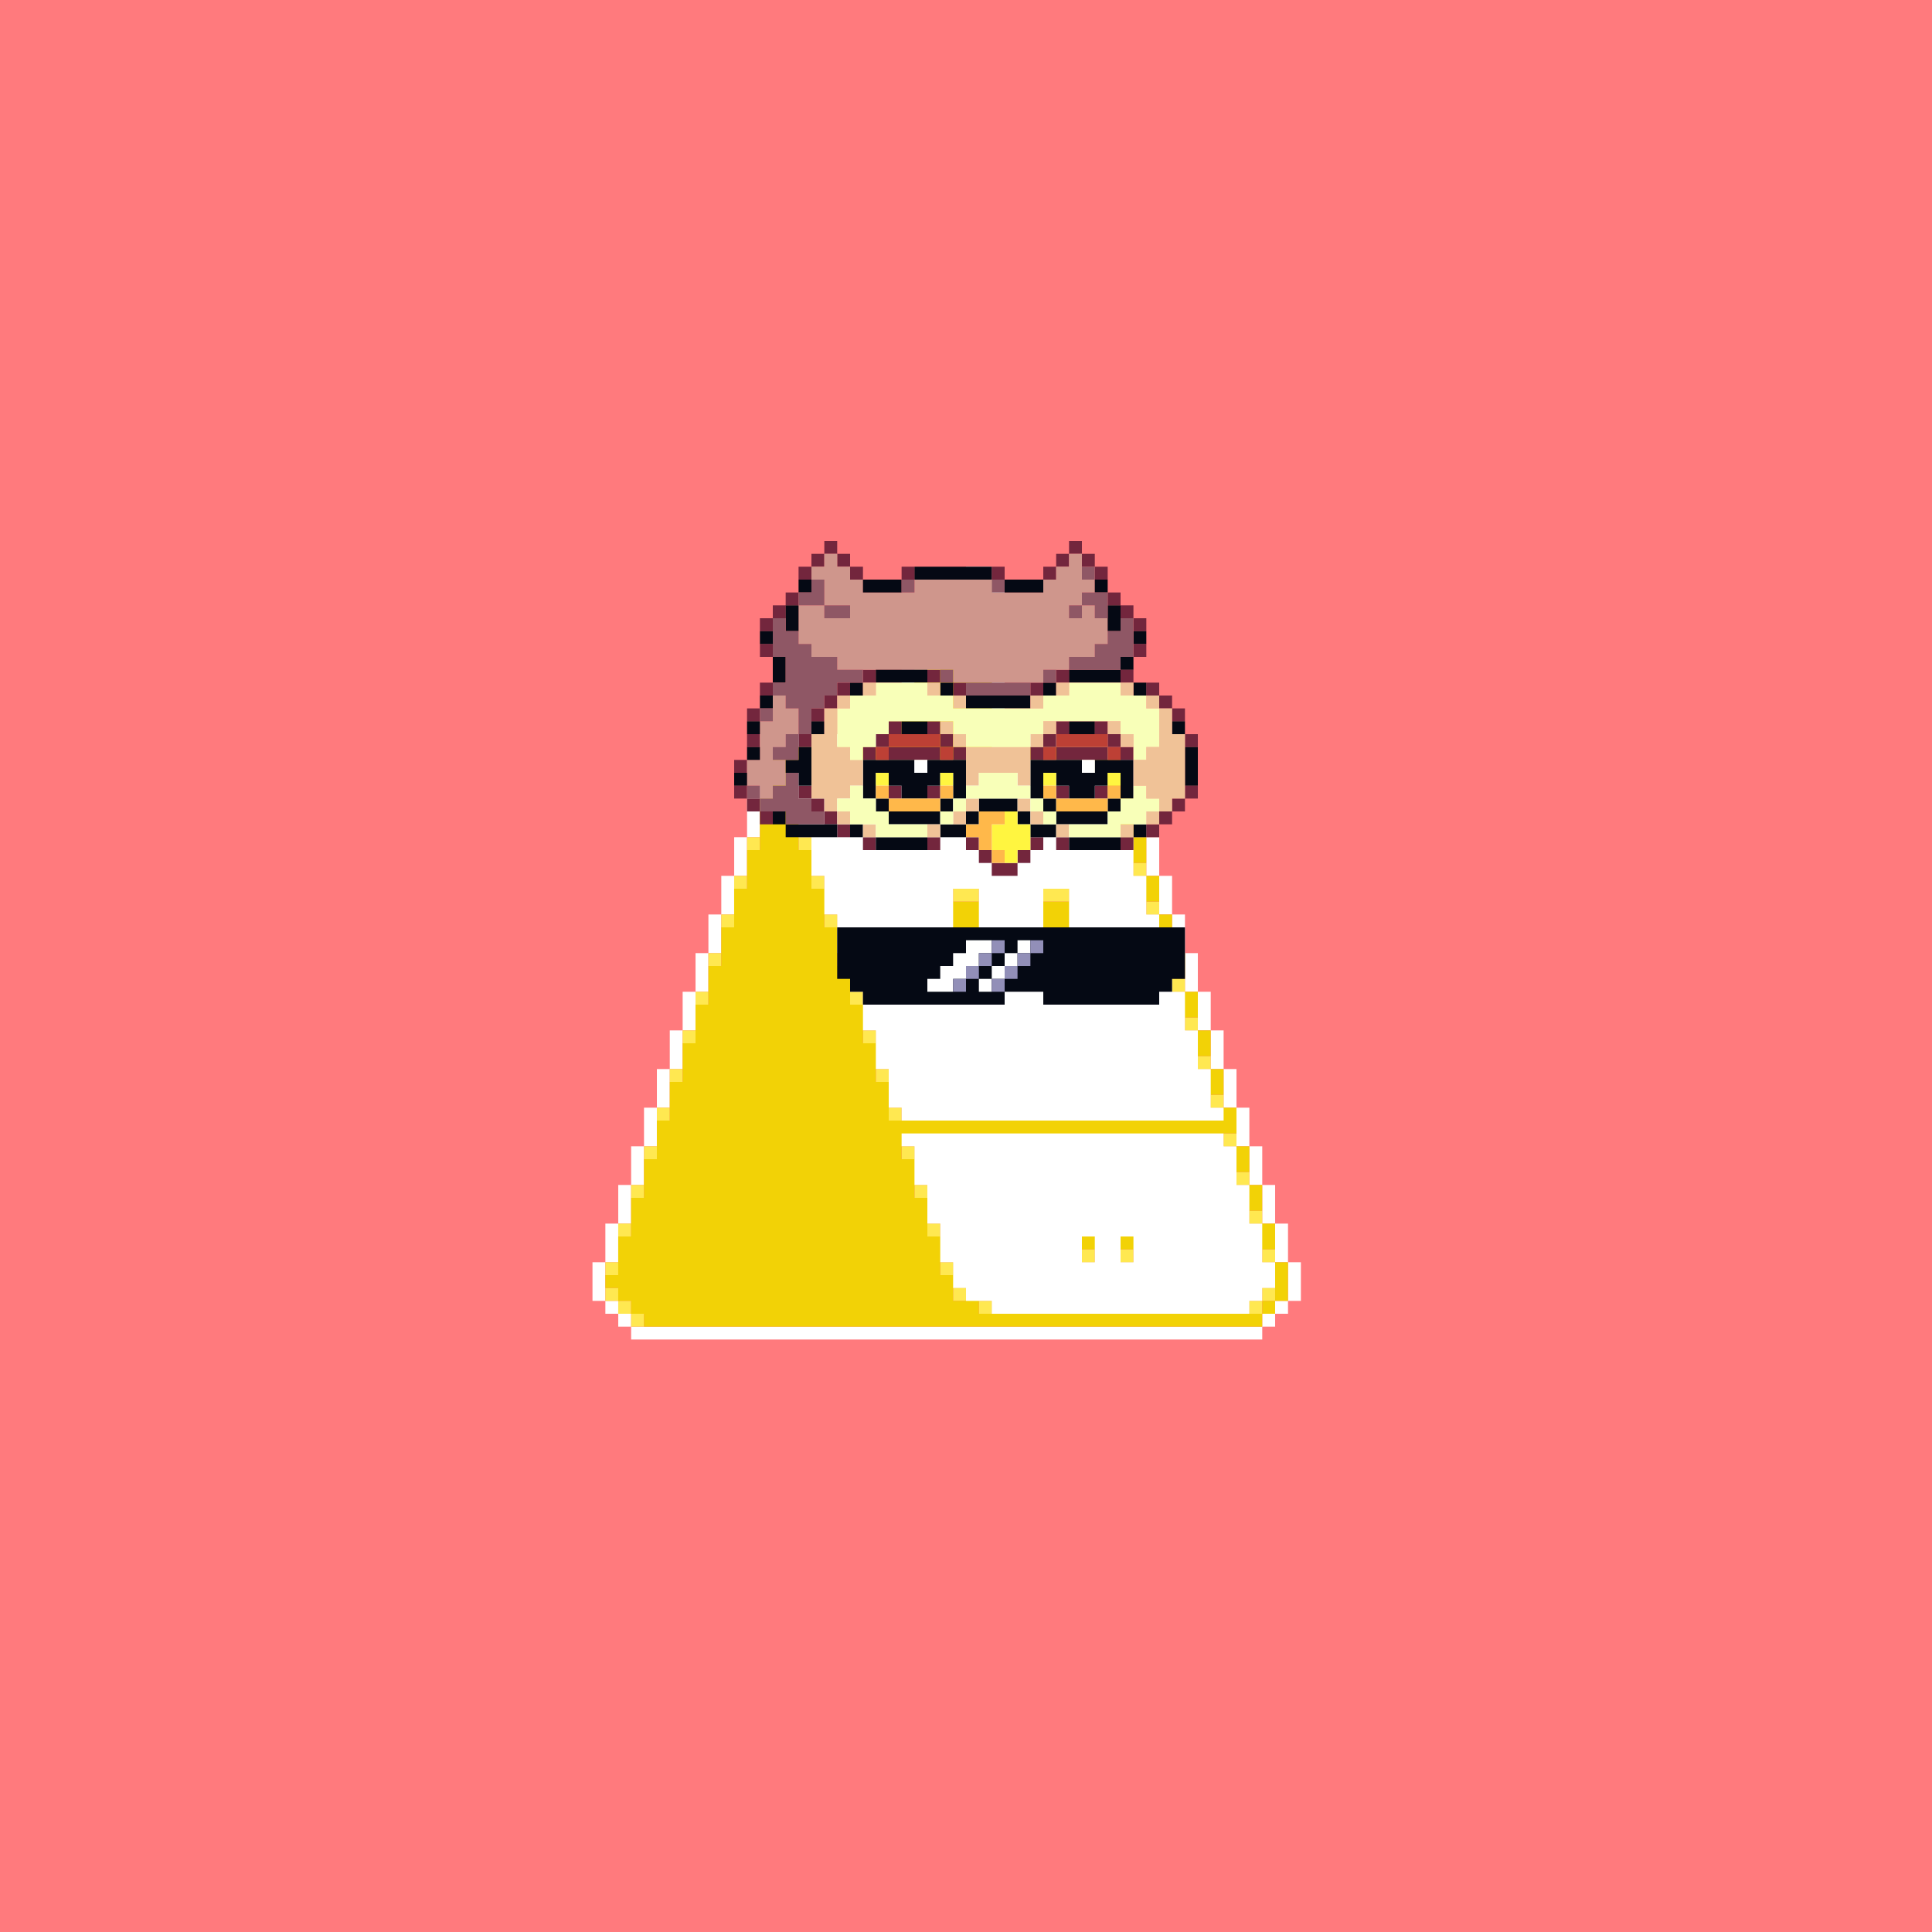
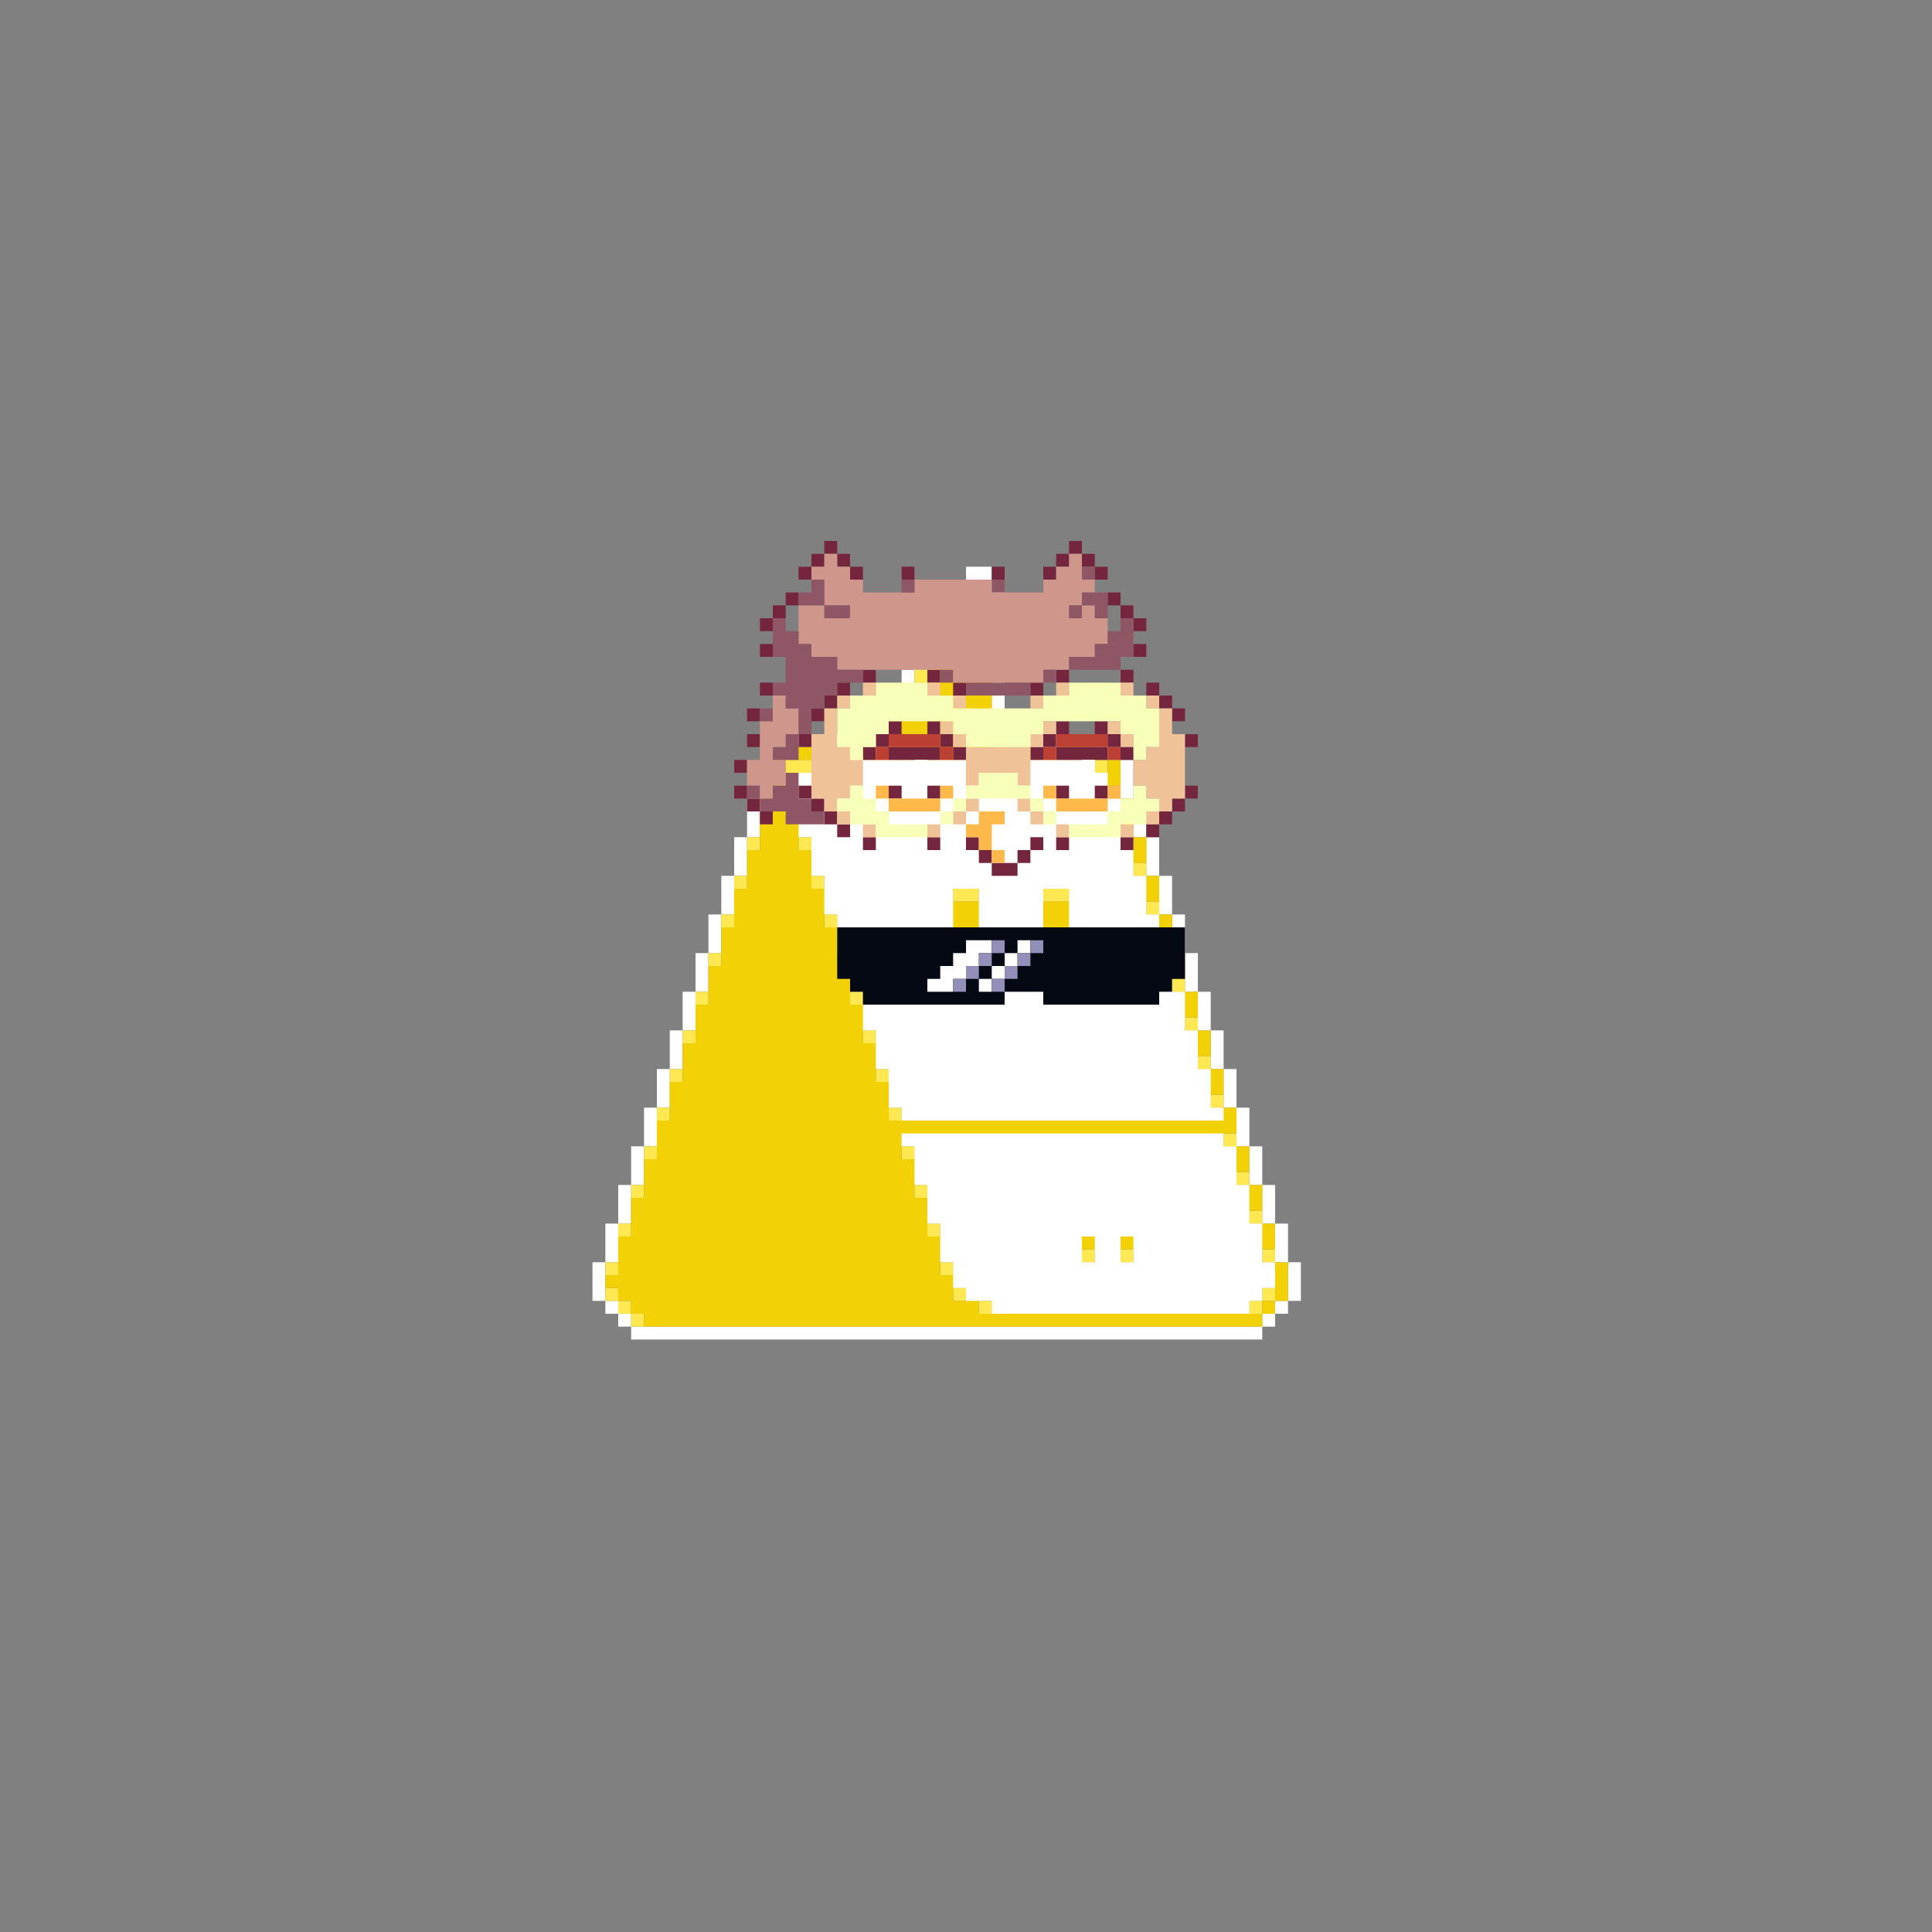
<svg xmlns="http://www.w3.org/2000/svg" buffered-rendering="static" width="1200px" height="1200px" viewBox="0,0,1200,1200">
  <rect x="0" y="0" width="1200" height="1200" fill="#808080" stroke="none" />
  <defs>
    <g id="bk">
-       <path fill="#ff7a7d" d="m0,0h1200v1200h-1200z" />
-     </g>
+       </g>
    <g id="bd">
      <path fill="#fff" d="m600,352h16v8h8v96h64v8h8v8h8v24h8v24h8v24h8v24h8v24h8v24h8v24h8v24h8v24h8v24h8v24h8v24h8v24h8v24h-8v8h-8v8h-8v8h-392v-8h-8v-8h-8v-8h-8v-24h8v-24h8v-24h8v-24h8v-24h8v-24h8v-24h8v-24h8v-24h8v-24h8v-24h8v-24h8v-24h8v-24h8v-8h8v-8h56v-8h8v-16h8v-16h8v-16h8v-16h8v-16h8v-8h8zm1,8h-1v8h-8v16h-8v16h-8v16h-8v16h-8v16h-8v16h-64v8h-8v24h-8v24h-8v24h-8v24h-8v24h-8v24h-8v24h-8v24h-8v24h-8v24h-8v24h-8v24h-8v24h-8v24h8v8h8v8h392v-8h8v-8h8v-24h-8v-24h-8v-24h-8v-24h-8v-24h-8v-24h-8v-24h-8v-24h-8v-24h-8v-24h-8v-24h-8v-24h-8v-24h-8v-24h-8v-8h-72v-104z" />
      <path fill="#ffe851" d="m600,360h16v8h-16v8h-8v-8h8zm-16,24h8v8h-8zm-8,16h8v8h-8zm-8,16h8v8h-8zm-8,16h8v8h-8zm-8,16h8v8h-8zm-64,24h16v8h-16zm192,0h8v8h-8zm8,16h8v8h-8zm-216,8h8v8h-8zm16,0h8v8h-8zm-24,24h8v8h-8zm32,0h8v8h-8zm208,16h8v8h-8zm-248,8h8v8h-8zm48,0h8v8h-8zm88,8h16v8h-16zm56,0h16v8h-16zm64,8h8v8h-8zm-264,8h8v8h-8zm64,0h8v8h-8zm208,16h8v8h-8zm-280,8h8v8h-8zm80,0h8v8h-8zm72,16h16v8h-16zm56,0h16v8h-16zm80,0h8v8h-8zm-296,8h8v8h-8zm96,0h8v8h-8zm208,16h8v8h-8zm-312,8h8v8h-8zm112,0h8v8h-8zm208,16h8v8h-8zm-328,8h8v8h-8zm128,0h8v8h-8zm208,16h8v8h-8zm-344,8h8v8h-8zm144,0h8v8h-8zm208,16h8v8h-8zm-360,8h8v8h-8zm160,0h8v8h-8zm208,16h8v8h-8zm-376,8h8v8h-8zm176,0h8v8h-8zm208,16h8v8h-8zm-392,8h8v8h-8zm192,0h8v8h-8zm96,16h8v8h-8zm24,0h8v8h-8zm88,0h8v8h-8zm-408,8h8v8h-8zm208,0h8v8h-8zm-208,16h8v8h8v8h8v8h-8v-8h-8v-8h-8zm216,0h8v8h-8zm192,0h8v8h-8v8h-8v-8h8zm-176,8h8v8h-8z" />
      <path fill="#f2d206" d="m600,368h16v96h72v8h8v16h-8v8h16v24h8v16h-8v8h16v16h-8v8h16v16h-8v8h16v16h-8v8h16v16h-8v8h16v16h-8v8h16v16h-8v8h16v16h-8v8h16v16h-8v8h16v16h-8v8h16v16h-8v8h16v24h-8v8h-8v8h-384v-8h-8v-8h-8v-8h-8v-8h8v-24h8v-24h8v-24h8v-24h8v-24h8v-24h8v-24h8v-24h8v-24h8v-24h8v-24h8v-24h8v-32h8v-8h64v-8h8v-16h8v-16h8v-16h8v-16h8v-16h8zm-111,104h-1v8h16v-8zm192,0h-1v8h8v-8zm-192,24h-1v8h8v-8zm8,24h-1v8h8v-8zm8,24h-1v8h8v-8zm88,8h-1v8h16v-8zm56,0h-1v8h16v-8zm-136,16h-1v8h8v-8zm8,24h-1v8h8v-8zm72,16h-1v8h16v-8zm56,0h-1v8h16v-8zm-120,8h-1v8h8v-8zm8,24h-1v8h8v-8zm8,24h-1v8h8v-8zm8,24h-1v8h8v-8zm8,24h-1v8h8v-8zm8,24h-1v8h8v-8zm8,24h-1v8h8v-8zm96,16h-1v8h8v-8zm24,0h-1v8h8v-8zm-112,8h-1v8h8v-8zm8,16h-1v8h8v-8zm192,0h-1v8h8v-8zm-176,8h-1v8h8v-8zm168,0h-1v8h8v-8z" />
    </g>
    <g id="h">
      <path fill="#73263d" d="m512,336h8v8h8v8h8v8h-8v-8h-8v-8h-8v8h-8v8h-8v-8h8v-8h8zm152,0h8v8h8v8h8v8h-8v-8h-8v-8h-8v8h-8v8h-8v-8h8v-8h8zm-104,16h8v8h-8zm56,0h8v8h-8zm-128,16h8v8h-8v8h-8v8h-8v-8h8v-8h8zm200,0h8v8h8v8h8v8h-8v-8h-8v-8h-8zm-216,32h8v8h-8zm232,0h8v8h-8zm-168,16h8v8h-8zm40,0h8v8h-8zm80,0h8v8h-8zm40,0h8v8h-8zm-224,8h8v8h-8zm48,0h8v8h-8v8h-8v8h-8v-8h8v-8h8zm72,0h8v8h-8zm48,0h8v8h-8zm72,0h8v8h8v8h8v8h-8v-8h-8v-8h-8zm-248,16h8v8h-8zm88,8h8v8h-8v8h32v-8h-8v-8h8v8h8v8h8v8h-8v-8h-8v8h-32v-8h-8v8h-8v-8h8v-8h8zm104,0h8v8h-8v8h32v-8h-8v-8h8v8h8v8h8v8h-8v-8h-8v8h-32v-8h-8v8h-8v-8h8v-8h8zm-192,8h8v8h-8zm32,0h8v8h-8zm240,0h8v8h-8zm-280,16h8v8h-8zm0,16h8v8h8v8h8v8h-8v-8h-8v-8h-8zm40,0h8v8h8v8h8v8h8v8h-8v-8h-8v-8h-8v-8h-8zm56,0h8v8h-8zm24,0h8v8h-8zm80,0h8v8h-8zm24,0h8v8h-8zm56,0h8v8h-8v8h-8v8h-8v8h-8v-8h8v-8h8v-8h8zm-200,32h8v8h-8zm40,0h8v8h-8zm24,0h8v8h8v8h16v-8h8v-8h8v8h-8v8h-8v8h-16v-8h-8v-8h-8zm56,0h8v8h-8zm40,0h8v8h-8z" />
      <path fill="#cf968c" d="m512,344h8v8h8v8h8v8h32v-8h48v8h32v-8h8v-8h8v-8h8v16h8v8h-8v8h8v8h8v16h-8v8h-16v8h-16v8h-56v-8h-72v-8h-16v-8h-8v-24h16v-16h-8v-8h8zm1,32h-1v8h16v-8zm152,0h-1v8h8v-8zm-185,56h8v8h8v16h-8v8h-8v8h8v16h-8v8h-8v-8h-8v-16h8v-24h8z" />
-       <path fill="#050914" d="m568,352h48v8h-48zm-72,8h8v8h-8zm40,0h24v8h-24zm88,0h24v8h-24zm56,0h8v8h-8zm-192,16h8v16h-8zm200,0h8v16h-8zm-216,16h8v8h-8zm232,0h8v8h-8zm-224,16h8v16h-8zm216,0h8v8h-8v8h-32v-8h32zm-152,8h32v8h-32zm-16,8h8v8h-8zm56,0h8v8h-8zm64,0h8v8h-8zm56,0h8v8h-8zm-232,8h8v8h-8zm128,0h40v8h-40zm-136,16h8v8h-8zm40,0h8v8h-8zm56,0h16v8h-16zm104,0h16v8h-16zm64,0h8v8h-8zm-264,16h8v8h-8zm32,0h8v24h-8v-8h-8v-8h8zm240,0h8v24h-8zm-200,8h32v8h8v-8h24v24h-8v8h-8v8h16v-8h8v-8h24v8h8v8h16v-8h-8v-8h-8v-24h32v8h8v-8h24v24h-8v8h-8v8h-32v8h-16v-8h-8v-8h-24v8h-8v8h-16v-8h-32v-8h-8v-8h-8zm9,8h-1v16h8v8h32v-8h8v-16h-8v8h-8v8h-16v-8h-8v-8zm104,0h-1v16h8v8h32v-8h8v-16h-8v8h-8v8h-16v-8h-8v-8zm-193,0h8v8h-8zm24,24h8v8h32v8h-32v-8h-8zm48,8h8v8h-8zm176,0h8v8h-8zm-160,8h32v8h-32zm120,0h32v8h-32z" />
      <path fill="#8f5765" d="m672,352h8v8h-8zm-168,8h8v16h16v8h-16v-8h-16v-8h8zm56,0h8v8h-8zm56,0h8v8h-8zm56,8h16v16h-8v-8h-8v8h-8v-8h8zm-192,16h8v8h8v8h8v8h16v8h16v8h-16v8h-8v8h-8v16h-8v16h-16v-8h8v-8h8v-16h-8v-8h-8v-8h8v-16h-8zm216,0h8v24h-8v8h-32v-8h16v-8h8v-8h8zm-112,32h8v8h-8zm64,0h8v8h-8zm-48,8h40v8h-40zm-128,16h8v8h-8zm16,40h8v16h8v8h8v8h-24v-8h-16v-8h-8v-8h8v8h8v-8h8z" />
      <path fill="#f0c297" d="m536,424h8v8h-8zm40,0h8v8h-8zm80,0h8v8h-8zm40,0h8v8h-8zm-176,8h8v8h-8v24h8v8h8v16h-8v8h-8v8h8v8h-8v-8h-8v-8h-8v-40h8v-16h8zm72,0h8v8h-8zm48,0h8v8h-8zm72,0h8v8h8v16h8v40h-8v8h-8v8h-8v-8h8v-8h-8v-8h-8v-16h8v-8h8v-24h-8zm-128,16h8v8h8v8h40v-8h8v-8h8v8h-8v8h-8v24h-8v-8h-24v8h-8v-24h-8v-8h-8zm104,0h8v8h8v8h-8v-8h-8zm-88,48h8v8h-8v8h-8v-8h8zm32,0h8v8h8v8h-8v-8h-8zm-96,16h8v8h-8zm40,0h8v8h-8zm80,0h8v8h-8zm40,0h8v8h-8z" />
      <path fill="#f8ffb8" d="m544,424h32v8h16v8h56v-8h16v-8h32v8h16v8h8v24h-8v8h-8v-16h-8v-8h-48v8h-8v8h-40v-8h-8v-8h-40v8h-8v8h-8v8h-8v-8h-8v-24h8v-8h16zm64,56h24v8h8v8h8v8h8v8h-8v-8h-8v-8h-40v8h-8v8h-8v-8h8v-8h8v-8h8zm-80,8h8v8h8v8h8v8h24v8h-32v-8h-16v-8h-8v-8h8zm176,0h8v8h8v8h-8v8h-16v8h-32v-8h24v-8h8v-8h8z" />
      <path fill="#bd4035" d="m552,456h32v8h8v8h-8v-8h-32v8h-8v-8h8zm104,0h32v8h8v8h-8v-8h-32v8h-8v-8h8z" />
      <path fill="#fff" d="m568,472h8v8h-8zm104,0h8v8h-8z" />
-       <path fill="#fff540" d="m544,480h8v8h-8zm40,0h8v8h-8zm64,0h8v8h-8zm40,0h8v8h-8zm-64,24h8v8h8v16h-8v8h-8v-8h-8v-16h8z" />
      <path fill="#ffb84a" d="m544,488h8v8h32v-8h8v8h-8v8h-32v-8h-8zm104,0h8v8h32v-8h8v8h-8v8h-32v-8h-8zm-40,16h16v8h-8v16h8v8h-8v-8h-8v-8h-8v-8h8z" />
    </g>
    <g id="e">
      <path fill="#050914" d="m520,576h216v32h-8v8h-8v8h-72v-8h-24v8h-88v-8h-8v-8h-8z" />
      <path fill="#fff" d="m600,584h16v8h-8v8h-8v8h-8v8h-16v-8h8v-8h8v-8h8zm32,0h8v8h-8v8h-8v8h-8v8h-8v-8h8v-8h8v-8h8z" />
      <path fill="#928fb8" d="m616,584h8v8h-8v8h-8v8h-8v8h-8v-8h8v-8h8v-8h8zm24,0h8v8h-8v8h-8v8h-8v8h-8v-8h8v-8h8v-8h8z" />
    </g>
    <g id="f">
      <path fill="#fff" d="m504,472h176v8h8v16h8v24h8v24h8v24h8v24h8v24h8v24h8v24h8v24h8v8h-200v-8h-8v-24h-8v-24h-8v-24h-8v-24h-8v-24h-8v-24h-8v-24h-8v-24h-8v-16h16zm89,80h-1v64h16v-64zm56,0h-1v64h16v-64zm-89,152h200v8h8v24h8v24h8v24h8v16h-8v8h-8v8h-160v-8h-16v-8h-8v-16h-8v-24h-8v-24h-8v-24h-8zm113,64h-1v16h8v-16zm24,0h-1v16h8v-16z" />
    </g>
  </defs>
  <use href="#bk" />
  <use href="#bd" />
  <use href="#f" />
  <use href="#h" />
  <use href="#e" />
</svg>